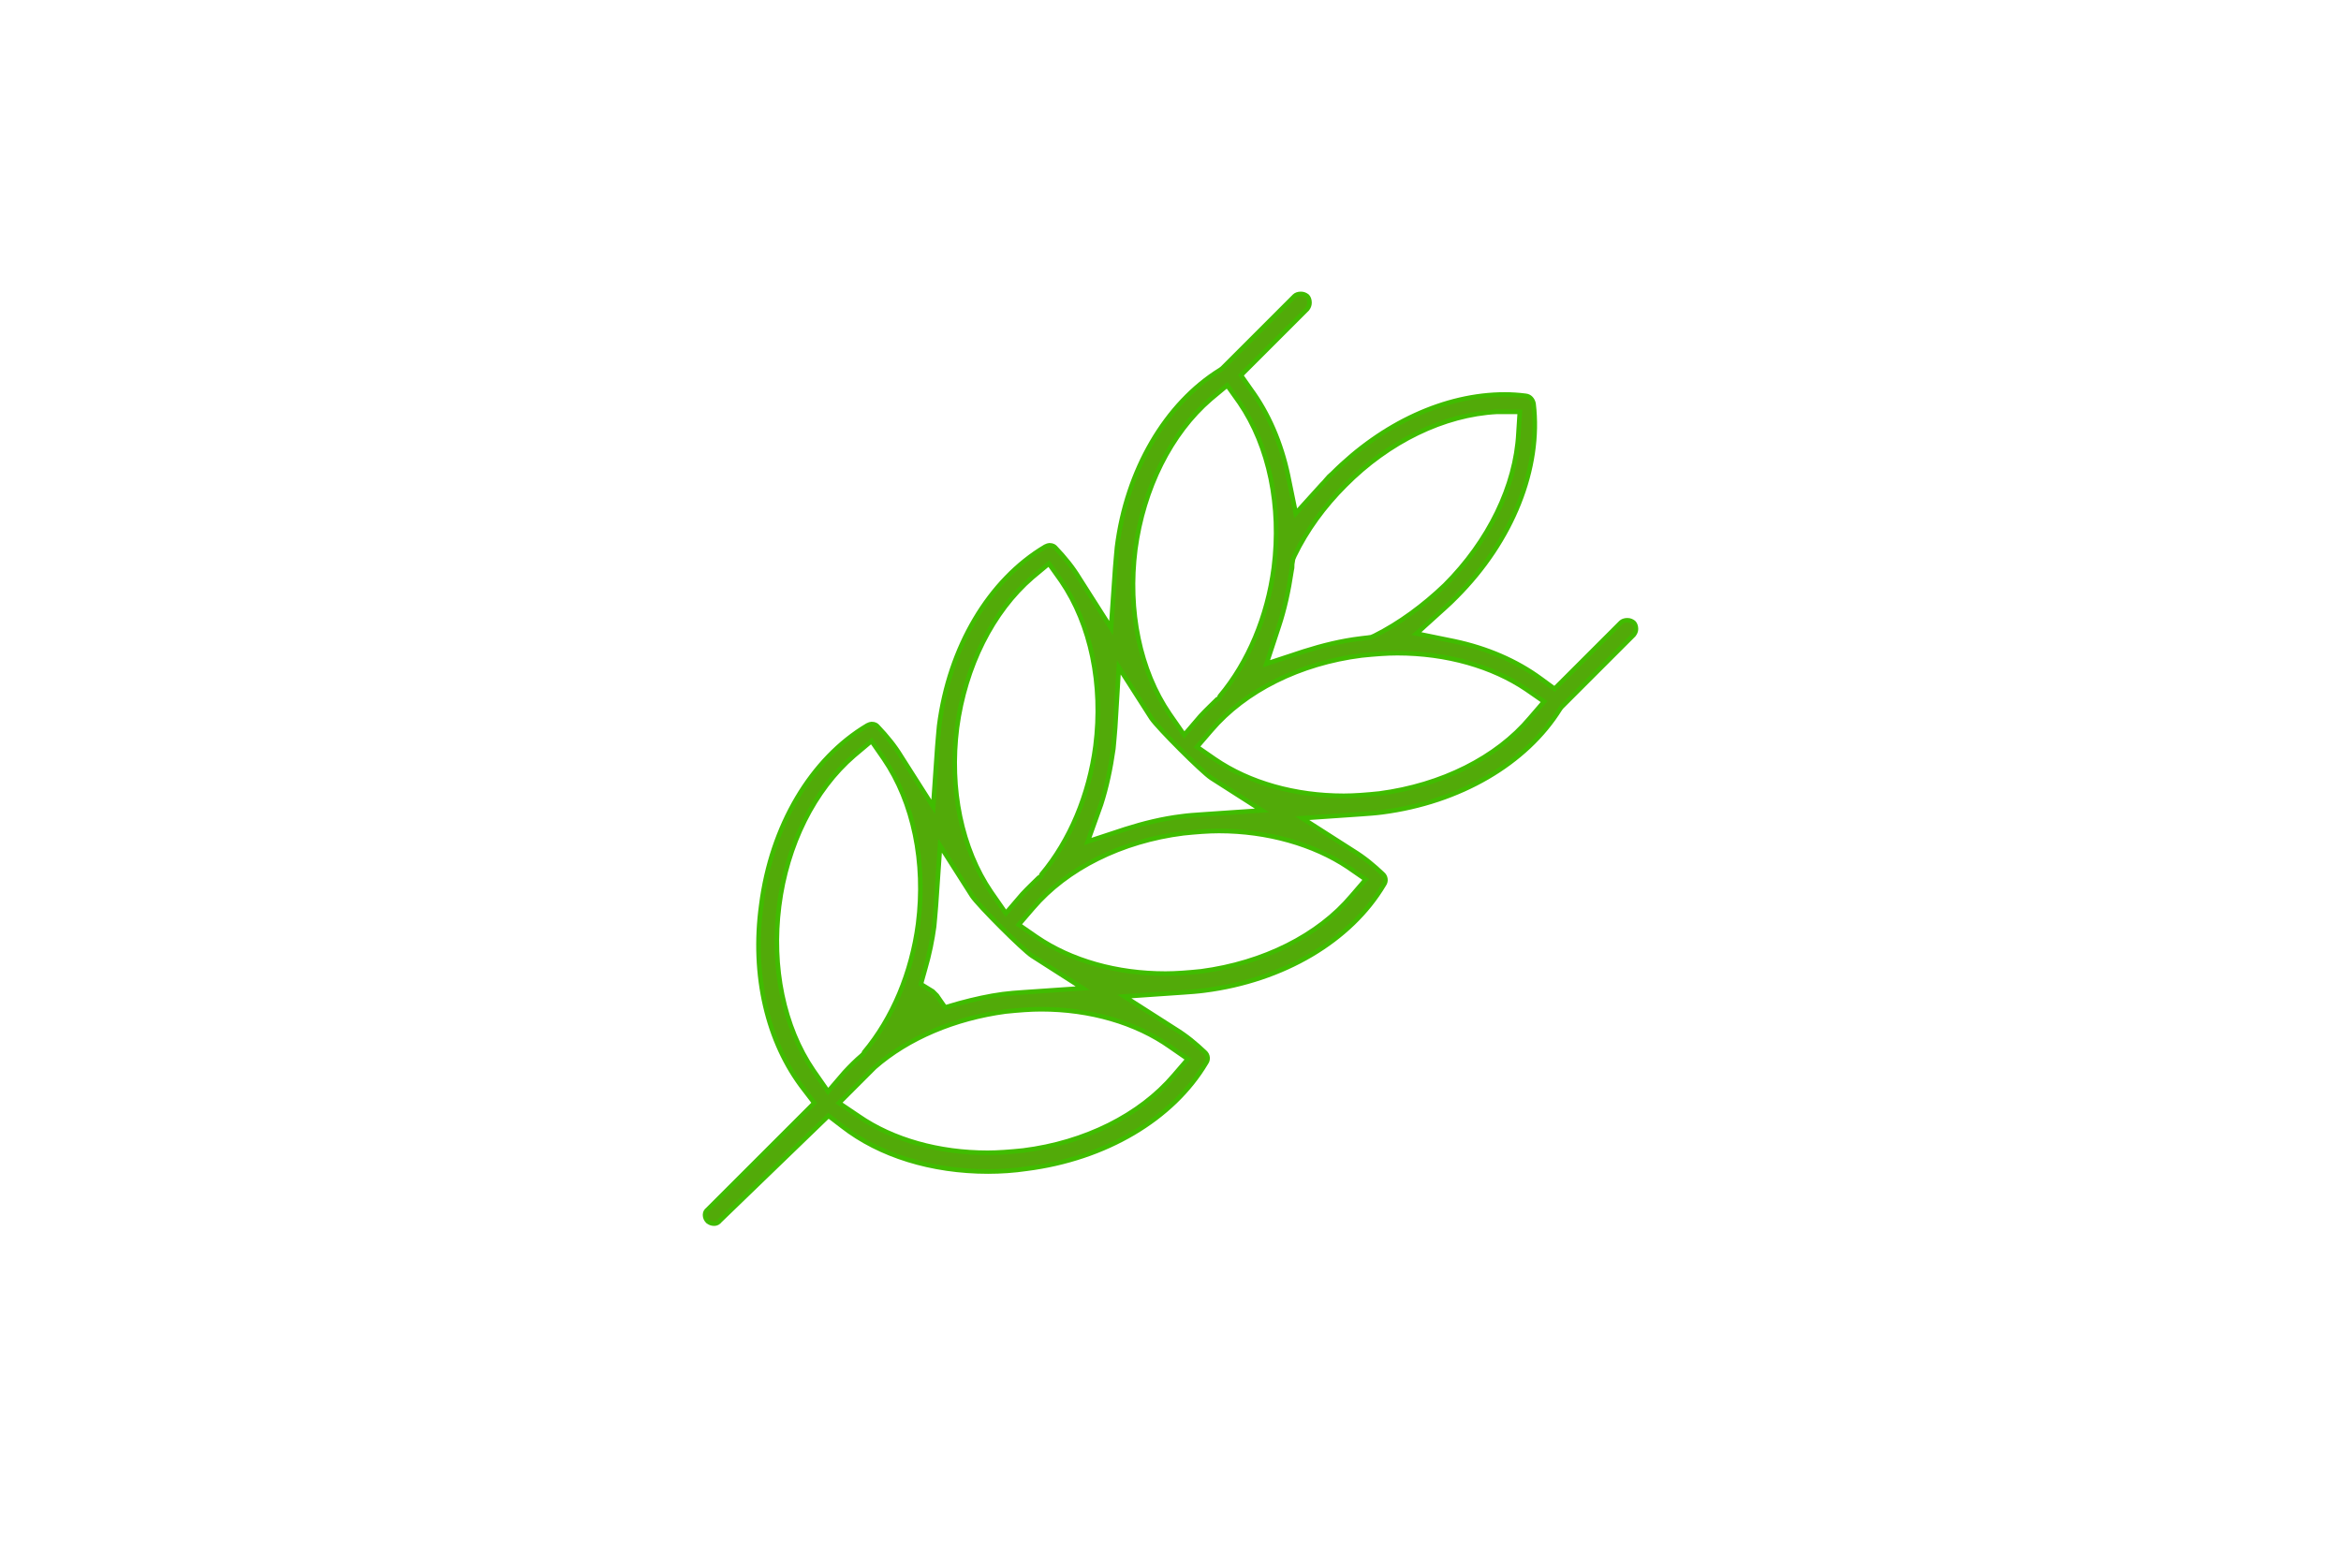
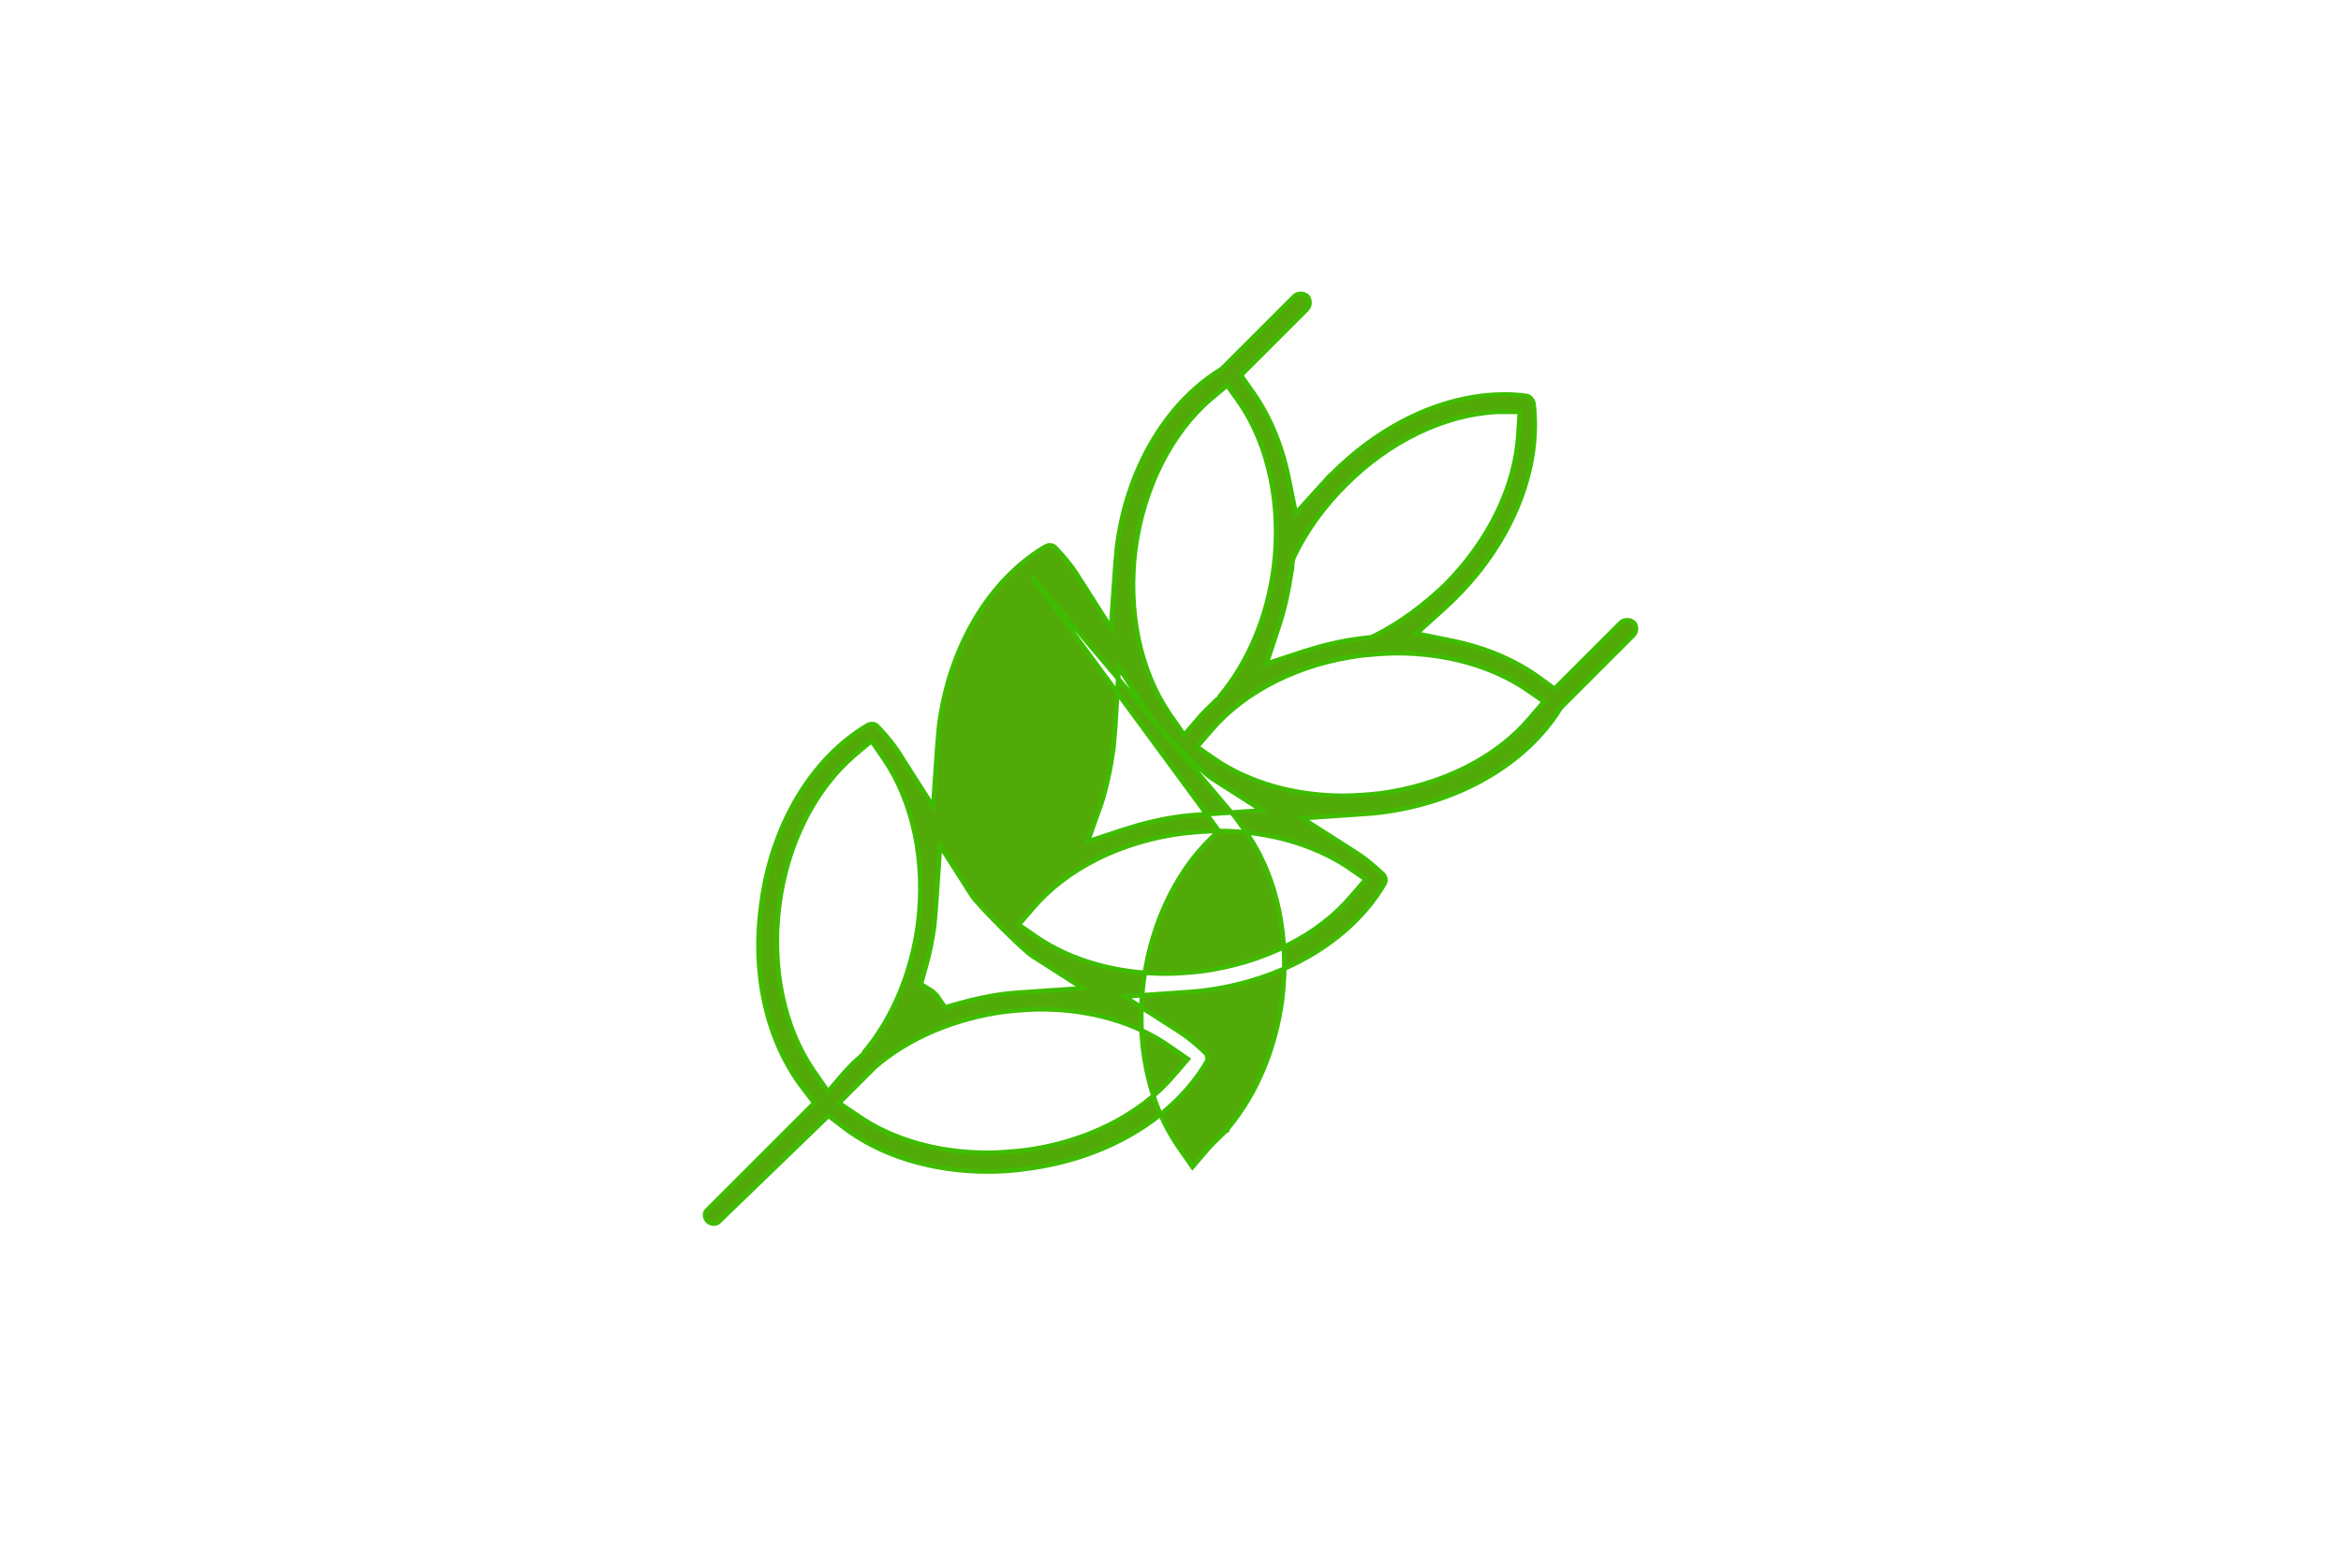
<svg xmlns="http://www.w3.org/2000/svg" xml:space="preserve" style="enable-background:new 0 0 512 343;" viewBox="0 0 512 343" y="0px" x="0px" id="Camada_1" version="1.1">
  <style type="text/css">
	.st0{fill:#52AA09;stroke:#40BC00;stroke-miterlimit:10;}
</style>
-   <path d="M156.2,267.7c-0.6,0-1-0.2-1.4-0.5c-0.4-0.4-0.6-0.9-0.6-1.4c0-0.5,0.2-0.9,0.6-1.2l23.3-23.3l-2.3-3  c-8-10.3-11.4-25-9.3-40.3c2.2-17.3,10.9-32,23.2-39.3c0.4-0.2,0.7-0.3,0.9-0.3c0.8,0,1.1,0.3,1.3,0.5c2.1,2.2,3.8,4.3,5.2,6.6l7,11  l0.9-13.1c0.1-0.8,0.1-1.6,0.2-2.4c0.1-0.7,0.1-1.5,0.2-2.2c2.2-17.2,10.9-31.9,23.2-39.2c0.4-0.2,0.7-0.3,0.9-0.3  c0.8,0,1.1,0.3,1.3,0.5c2.1,2.2,3.8,4.3,5.2,6.6l7,11l0.9-13.1c0.1-0.8,0.1-1.6,0.2-2.4c0.1-0.7,0.1-1.5,0.2-2.2  c2.1-16.8,10.6-31.4,22.6-38.8l0.4-0.3l15.8-15.8c0.3-0.3,0.8-0.5,1.4-0.5s1,0.2,1.4,0.5c0.3,0.3,0.5,0.8,0.5,1.4s-0.2,1-0.5,1.4  l-14.5,14.5l2.1,3c3.9,5.3,6.7,11.8,8.2,18.9l1.7,8.3l5.7-6.3c0.3-0.3,0.7-0.7,1-1.1c0.4-0.5,0.8-0.9,1.3-1.3  c11-11,24.7-17.3,37.7-17.3c1.5,0,3.1,0.1,4.6,0.3c0.9,0.1,1.5,0.8,1.7,1.7c1.7,14.1-4.6,30-16.9,42.3c-0.8,0.8-1.6,1.6-2.4,2.3  l-6.3,5.7l8.3,1.7c7.1,1.5,13.6,4.3,18.9,8.2l3,2.2l14.5-14.5c0.3-0.3,0.8-0.5,1.4-0.5c0.6,0,1,0.2,1.4,0.5c0.3,0.3,0.5,0.8,0.5,1.4  c0,0.5-0.2,0.9-0.5,1.3l-15.8,15.8l-0.3,0.4c-7.4,11.9-21.9,20.4-38.9,22.6c-1.5,0.2-3,0.3-4.4,0.4l-13.1,0.9l11.1,7.1  c2.6,1.6,4.6,3.3,6.5,5.1c0.7,0.6,0.8,1.6,0.3,2.3c-7.3,12.3-22,21-39.3,23.2c-1.5,0.2-3,0.3-4.4,0.4l-13.1,0.9l11.1,7.1  c2.6,1.6,4.6,3.3,6.5,5.1c0.7,0.6,0.8,1.6,0.3,2.3c-7.3,12.3-22,21-39.3,23.2c-2.7,0.4-5.6,0.6-8.4,0.6c-12.3,0-23.7-3.5-31.9-9.9  l-3-2.3l-23.7,22.9l0,0C157.1,267.5,156.7,267.7,156.2,267.7z M227.7,220.8c-2.3,0-4.9,0.2-7.8,0.5c-11.1,1.5-21.3,5.8-28.6,12.2  l-0.2,0.2l-7.6,7.6l4.3,2.9c7.5,5.2,17.6,8,28.2,8c2.3,0,4.9-0.2,7.8-0.5c13.5-1.7,25.5-7.7,32.9-16.4l3.1-3.6l-3.9-2.7  C248.4,223.7,238.4,220.8,227.7,220.8z M186.8,165.3c-8.7,7.5-14.7,19.5-16.4,32.9c-1.7,13.4,1,26.5,7.5,36l3.2,4.6l3.6-4.2  c1.3-1.4,2.5-2.6,3.8-3.7l0.4-0.4l0.1-0.3c6.2-7.4,10.4-17.4,11.8-28.1c1.7-13.4-1-26.6-7.5-36.1l-2.7-3.9L186.8,165.3z   M206.7,220.4l3.1-0.9c3.3-0.9,6.5-1.6,9.5-2c1.5-0.2,3-0.3,4.4-0.4l13.1-0.9l-11.1-7.1c-2-1.3-11.7-11-13.1-13.1l-7-11l-0.9,13.1  c-0.1,0.8-0.1,1.6-0.2,2.4c-0.1,0.7-0.1,1.5-0.2,2.2c-0.4,2.9-1,6-2,9.4l-0.9,3.2l2.6,1.6c0.1,0.1,0.4,0.4,0.6,0.6  c0.1,0.1,0.2,0.2,0.3,0.3L206.7,220.4z M266.6,181.8c-2.3,0-4.9,0.2-7.8,0.5c-13.5,1.7-25.5,7.7-32.9,16.4l-3.1,3.6l3.9,2.7  c7.6,5.2,17.6,8,28.2,8c2.3,0,4.9-0.2,7.8-0.5c13.6-1.8,25.6-7.8,32.9-16.5l3.1-3.6l-3.9-2.7C287.3,184.7,277.2,181.8,266.6,181.8z   M225.8,126.3c-8.7,7.5-14.7,19.5-16.5,32.9c-1.7,13.4,1,26.5,7.5,36l3.2,4.6l3.6-4.2c1.3-1.4,2.5-2.5,3.6-3.6l0.4-0.2l0.2-0.5  c6.2-7.4,10.4-17.4,11.8-28.1c1.7-13.4-1-26.6-7.5-36.1l-2.7-3.8L225.8,126.3z M243.9,159.2c-0.1,0.8-0.1,1.6-0.2,2.4  c-0.1,0.7-0.1,1.5-0.2,2.2c-0.6,4.3-1.5,8.5-2.7,12.2l-2.9,8.1l8.2-2.7c4.1-1.3,8.2-2.3,12.3-2.8c1.4-0.2,2.9-0.3,4.4-0.4l13.2-0.9  l-11.1-7.1c-2-1.3-11.7-11-13.1-13.1l-7.1-11.1L243.9,159.2z M305.6,142.9c-2.3,0-4.9,0.2-7.8,0.5c-13.5,1.7-25.5,7.7-32.9,16.4  l-3.1,3.6l3.9,2.7c7.6,5.2,17.6,8,28.2,8c2.3,0,4.9-0.2,7.8-0.5c13.6-1.8,25.6-7.8,32.9-16.5l3.1-3.6l-3.9-2.7  C326.4,145.8,316.4,142.9,305.6,142.9z M264.8,87.3c-8.7,7.5-14.7,19.5-16.5,32.9c-1.7,13.4,1,26.5,7.5,36l3.2,4.6l3.6-4.2  c1.3-1.4,2.5-2.5,3.6-3.6l0.4-0.2l0.2-0.5c6.2-7.4,10.4-17.4,11.8-28.1c1.7-13.4-1-26.6-7.5-36.1l-2.7-3.8L264.8,87.3z M327.4,90.1  c-11.6,0.6-23.7,6.5-33.2,16.1c-4.6,4.6-8.4,9.8-11.1,15.4l-0.3,0.7l-0.1,0.6c-0.1,0.4-0.1,0.7-0.1,1c0,0.2,0,0.5-0.1,0.8  c-0.7,4.7-1.6,8.7-2.8,12.3l-2.7,8.2l8.2-2.7c4.1-1.3,8.2-2.3,12.3-2.8c0.3,0,0.5-0.1,0.8-0.1c0.3,0,0.6-0.1,0.9-0.1l0.7-0.1  l0.7-0.3l0,0c5.4-2.7,10.7-6.6,15.4-11.1c9.6-9.6,15.5-21.7,16.1-33.2l0.3-4.7L327.4,90.1z" class="st0" />
+   <path d="M156.2,267.7c-0.6,0-1-0.2-1.4-0.5c-0.4-0.4-0.6-0.9-0.6-1.4c0-0.5,0.2-0.9,0.6-1.2l23.3-23.3l-2.3-3  c-8-10.3-11.4-25-9.3-40.3c2.2-17.3,10.9-32,23.2-39.3c0.4-0.2,0.7-0.3,0.9-0.3c0.8,0,1.1,0.3,1.3,0.5c2.1,2.2,3.8,4.3,5.2,6.6l7,11  l0.9-13.1c0.1-0.8,0.1-1.6,0.2-2.4c0.1-0.7,0.1-1.5,0.2-2.2c2.2-17.2,10.9-31.9,23.2-39.2c0.4-0.2,0.7-0.3,0.9-0.3  c0.8,0,1.1,0.3,1.3,0.5c2.1,2.2,3.8,4.3,5.2,6.6l7,11l0.9-13.1c0.1-0.8,0.1-1.6,0.2-2.4c0.1-0.7,0.1-1.5,0.2-2.2  c2.1-16.8,10.6-31.4,22.6-38.8l0.4-0.3l15.8-15.8c0.3-0.3,0.8-0.5,1.4-0.5s1,0.2,1.4,0.5c0.3,0.3,0.5,0.8,0.5,1.4s-0.2,1-0.5,1.4  l-14.5,14.5l2.1,3c3.9,5.3,6.7,11.8,8.2,18.9l1.7,8.3l5.7-6.3c0.3-0.3,0.7-0.7,1-1.1c0.4-0.5,0.8-0.9,1.3-1.3  c11-11,24.7-17.3,37.7-17.3c1.5,0,3.1,0.1,4.6,0.3c0.9,0.1,1.5,0.8,1.7,1.7c1.7,14.1-4.6,30-16.9,42.3c-0.8,0.8-1.6,1.6-2.4,2.3  l-6.3,5.7l8.3,1.7c7.1,1.5,13.6,4.3,18.9,8.2l3,2.2l14.5-14.5c0.3-0.3,0.8-0.5,1.4-0.5c0.6,0,1,0.2,1.4,0.5c0.3,0.3,0.5,0.8,0.5,1.4  c0,0.5-0.2,0.9-0.5,1.3l-15.8,15.8l-0.3,0.4c-7.4,11.9-21.9,20.4-38.9,22.6c-1.5,0.2-3,0.3-4.4,0.4l-13.1,0.9l11.1,7.1  c2.6,1.6,4.6,3.3,6.5,5.1c0.7,0.6,0.8,1.6,0.3,2.3c-7.3,12.3-22,21-39.3,23.2c-1.5,0.2-3,0.3-4.4,0.4l-13.1,0.9l11.1,7.1  c2.6,1.6,4.6,3.3,6.5,5.1c0.7,0.6,0.8,1.6,0.3,2.3c-7.3,12.3-22,21-39.3,23.2c-2.7,0.4-5.6,0.6-8.4,0.6c-12.3,0-23.7-3.5-31.9-9.9  l-3-2.3l-23.7,22.9l0,0C157.1,267.5,156.7,267.7,156.2,267.7z M227.7,220.8c-2.3,0-4.9,0.2-7.8,0.5c-11.1,1.5-21.3,5.8-28.6,12.2  l-0.2,0.2l-7.6,7.6l4.3,2.9c7.5,5.2,17.6,8,28.2,8c2.3,0,4.9-0.2,7.8-0.5c13.5-1.7,25.5-7.7,32.9-16.4l3.1-3.6l-3.9-2.7  C248.4,223.7,238.4,220.8,227.7,220.8z M186.8,165.3c-8.7,7.5-14.7,19.5-16.4,32.9c-1.7,13.4,1,26.5,7.5,36l3.2,4.6l3.6-4.2  c1.3-1.4,2.5-2.6,3.8-3.7l0.4-0.4l0.1-0.3c6.2-7.4,10.4-17.4,11.8-28.1c1.7-13.4-1-26.6-7.5-36.1l-2.7-3.9L186.8,165.3z   M206.7,220.4l3.1-0.9c3.3-0.9,6.5-1.6,9.5-2c1.5-0.2,3-0.3,4.4-0.4l13.1-0.9l-11.1-7.1c-2-1.3-11.7-11-13.1-13.1l-7-11l-0.9,13.1  c-0.1,0.8-0.1,1.6-0.2,2.4c-0.1,0.7-0.1,1.5-0.2,2.2c-0.4,2.9-1,6-2,9.4l-0.9,3.2l2.6,1.6c0.1,0.1,0.4,0.4,0.6,0.6  c0.1,0.1,0.2,0.2,0.3,0.3L206.7,220.4z M266.6,181.8c-2.3,0-4.9,0.2-7.8,0.5c-13.5,1.7-25.5,7.7-32.9,16.4l-3.1,3.6l3.9,2.7  c7.6,5.2,17.6,8,28.2,8c2.3,0,4.9-0.2,7.8-0.5c13.6-1.8,25.6-7.8,32.9-16.5l3.1-3.6l-3.9-2.7C287.3,184.7,277.2,181.8,266.6,181.8z   c-8.7,7.5-14.7,19.5-16.5,32.9c-1.7,13.4,1,26.5,7.5,36l3.2,4.6l3.6-4.2c1.3-1.4,2.5-2.5,3.6-3.6l0.4-0.2l0.2-0.5  c6.2-7.4,10.4-17.4,11.8-28.1c1.7-13.4-1-26.6-7.5-36.1l-2.7-3.8L225.8,126.3z M243.9,159.2c-0.1,0.8-0.1,1.6-0.2,2.4  c-0.1,0.7-0.1,1.5-0.2,2.2c-0.6,4.3-1.5,8.5-2.7,12.2l-2.9,8.1l8.2-2.7c4.1-1.3,8.2-2.3,12.3-2.8c1.4-0.2,2.9-0.3,4.4-0.4l13.2-0.9  l-11.1-7.1c-2-1.3-11.7-11-13.1-13.1l-7.1-11.1L243.9,159.2z M305.6,142.9c-2.3,0-4.9,0.2-7.8,0.5c-13.5,1.7-25.5,7.7-32.9,16.4  l-3.1,3.6l3.9,2.7c7.6,5.2,17.6,8,28.2,8c2.3,0,4.9-0.2,7.8-0.5c13.6-1.8,25.6-7.8,32.9-16.5l3.1-3.6l-3.9-2.7  C326.4,145.8,316.4,142.9,305.6,142.9z M264.8,87.3c-8.7,7.5-14.7,19.5-16.5,32.9c-1.7,13.4,1,26.5,7.5,36l3.2,4.6l3.6-4.2  c1.3-1.4,2.5-2.5,3.6-3.6l0.4-0.2l0.2-0.5c6.2-7.4,10.4-17.4,11.8-28.1c1.7-13.4-1-26.6-7.5-36.1l-2.7-3.8L264.8,87.3z M327.4,90.1  c-11.6,0.6-23.7,6.5-33.2,16.1c-4.6,4.6-8.4,9.8-11.1,15.4l-0.3,0.7l-0.1,0.6c-0.1,0.4-0.1,0.7-0.1,1c0,0.2,0,0.5-0.1,0.8  c-0.7,4.7-1.6,8.7-2.8,12.3l-2.7,8.2l8.2-2.7c4.1-1.3,8.2-2.3,12.3-2.8c0.3,0,0.5-0.1,0.8-0.1c0.3,0,0.6-0.1,0.9-0.1l0.7-0.1  l0.7-0.3l0,0c5.4-2.7,10.7-6.6,15.4-11.1c9.6-9.6,15.5-21.7,16.1-33.2l0.3-4.7L327.4,90.1z" class="st0" />
</svg>